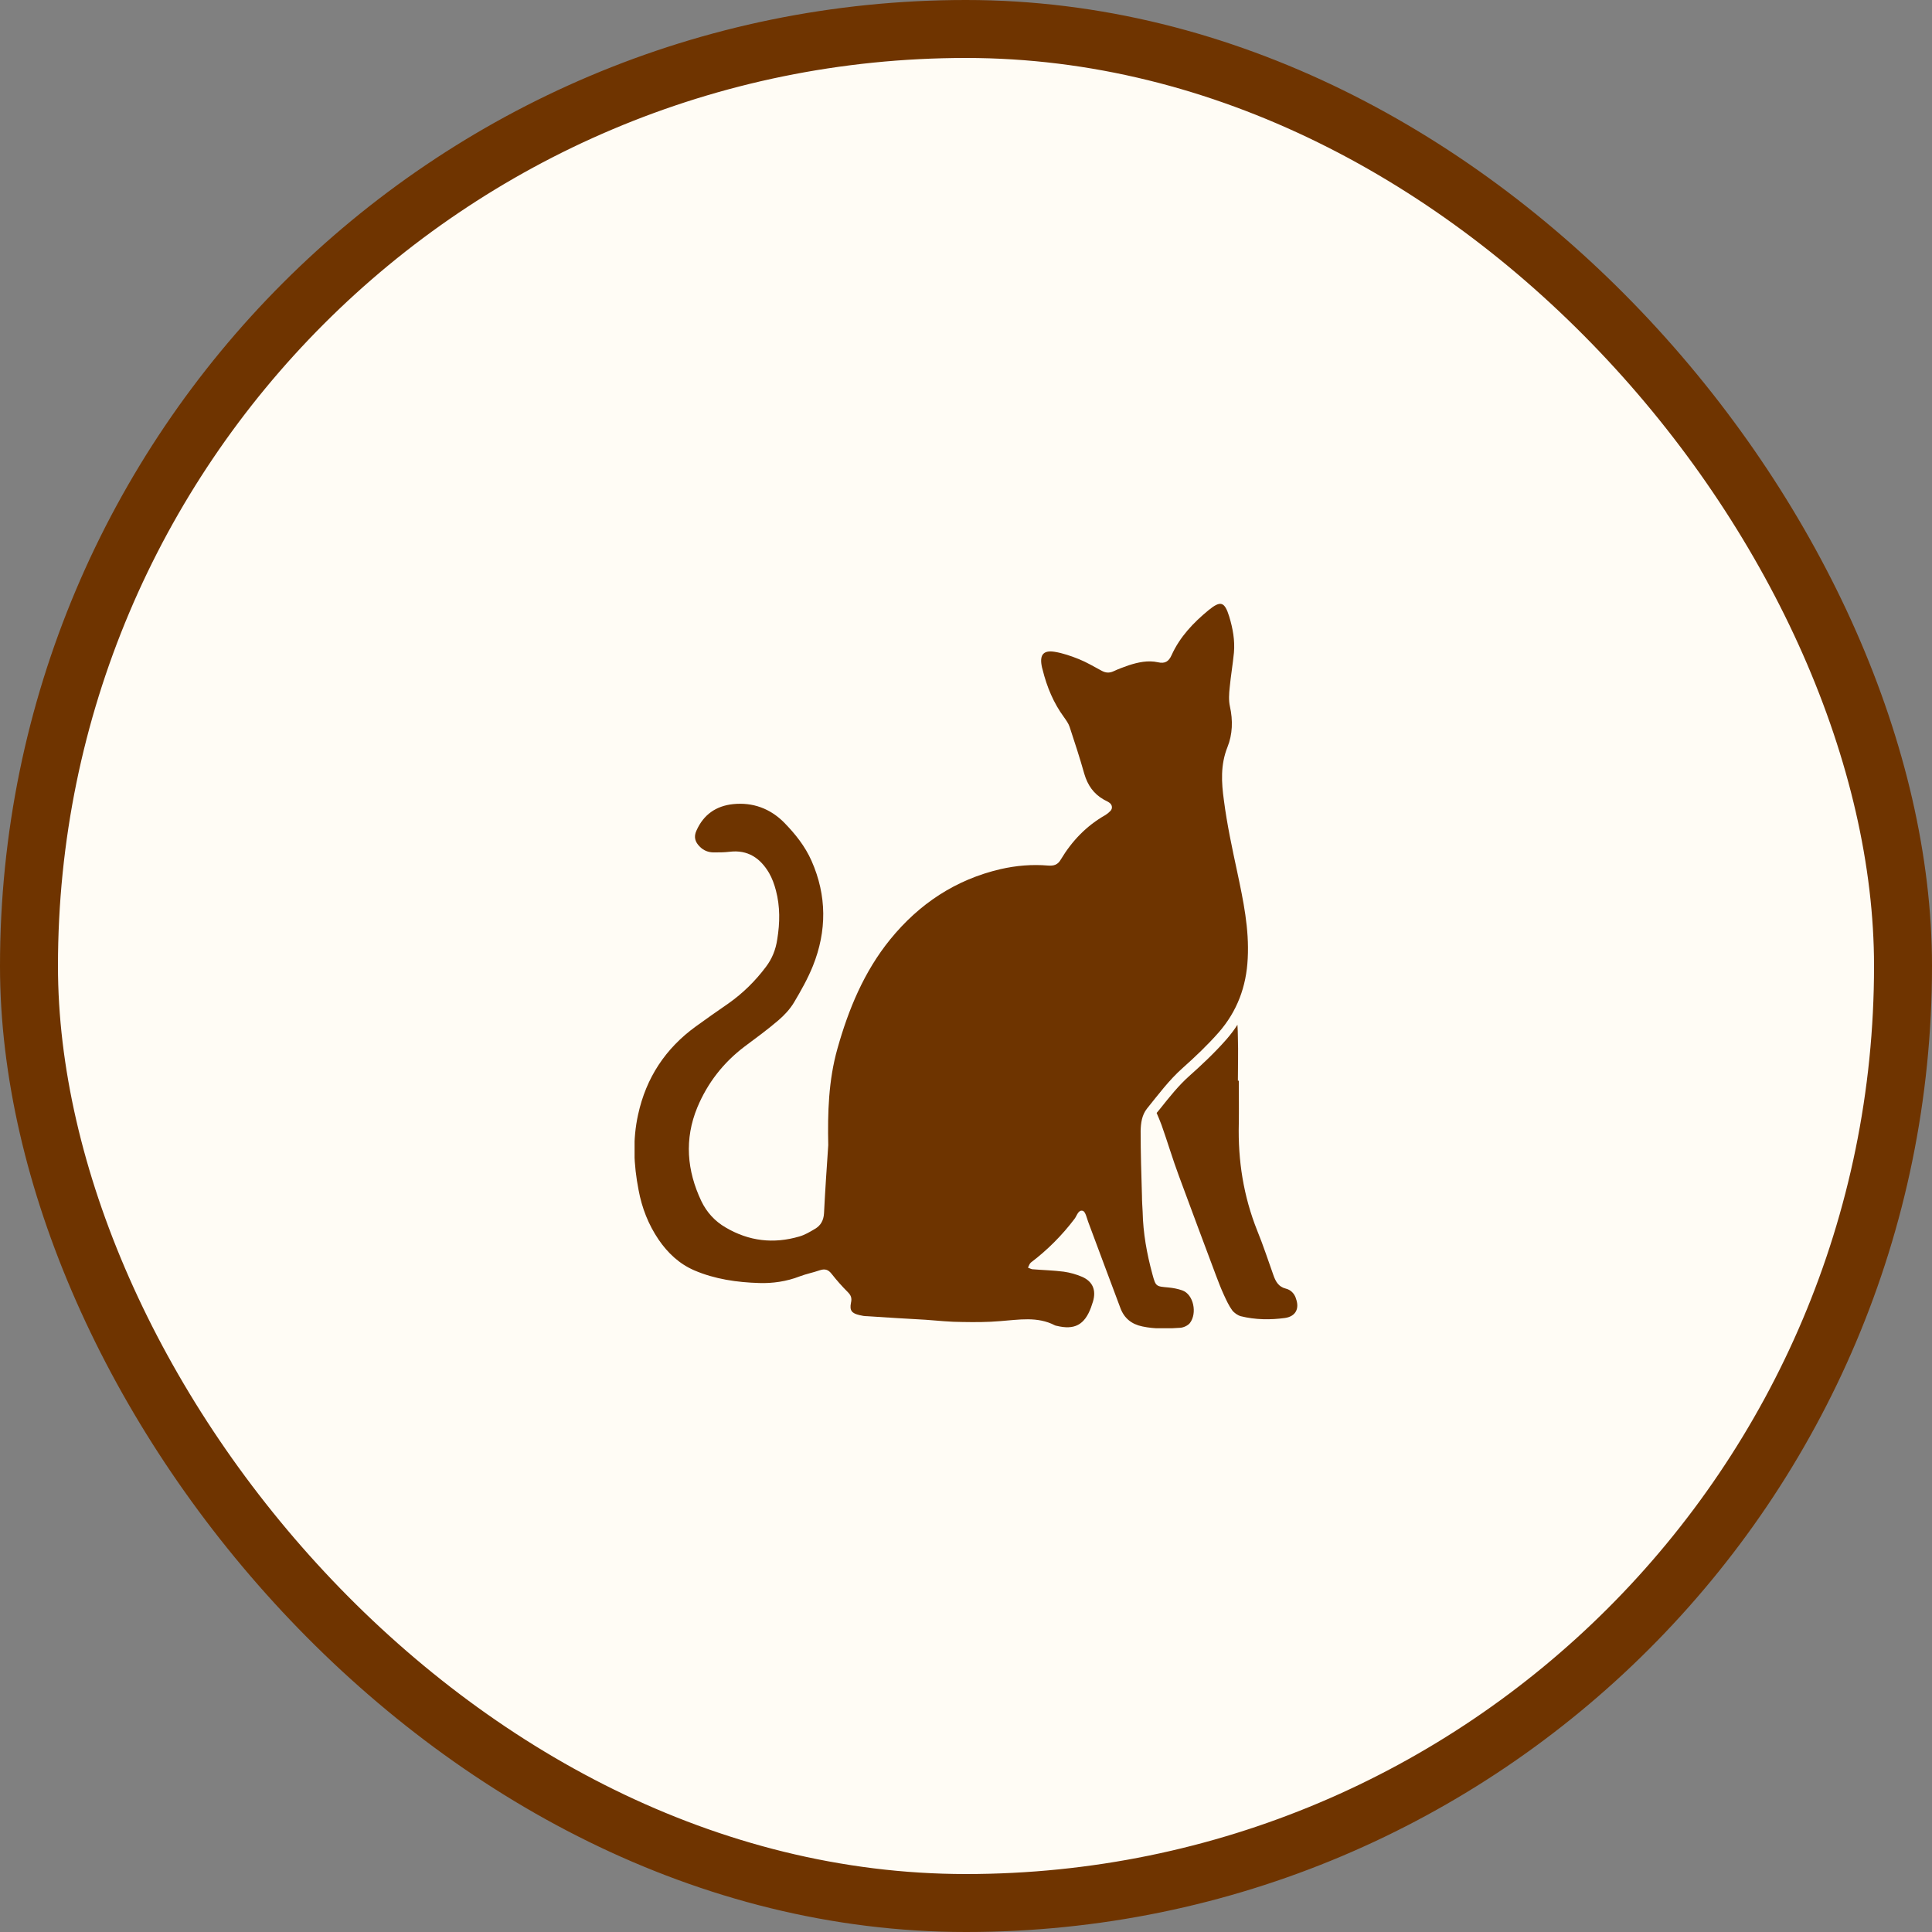
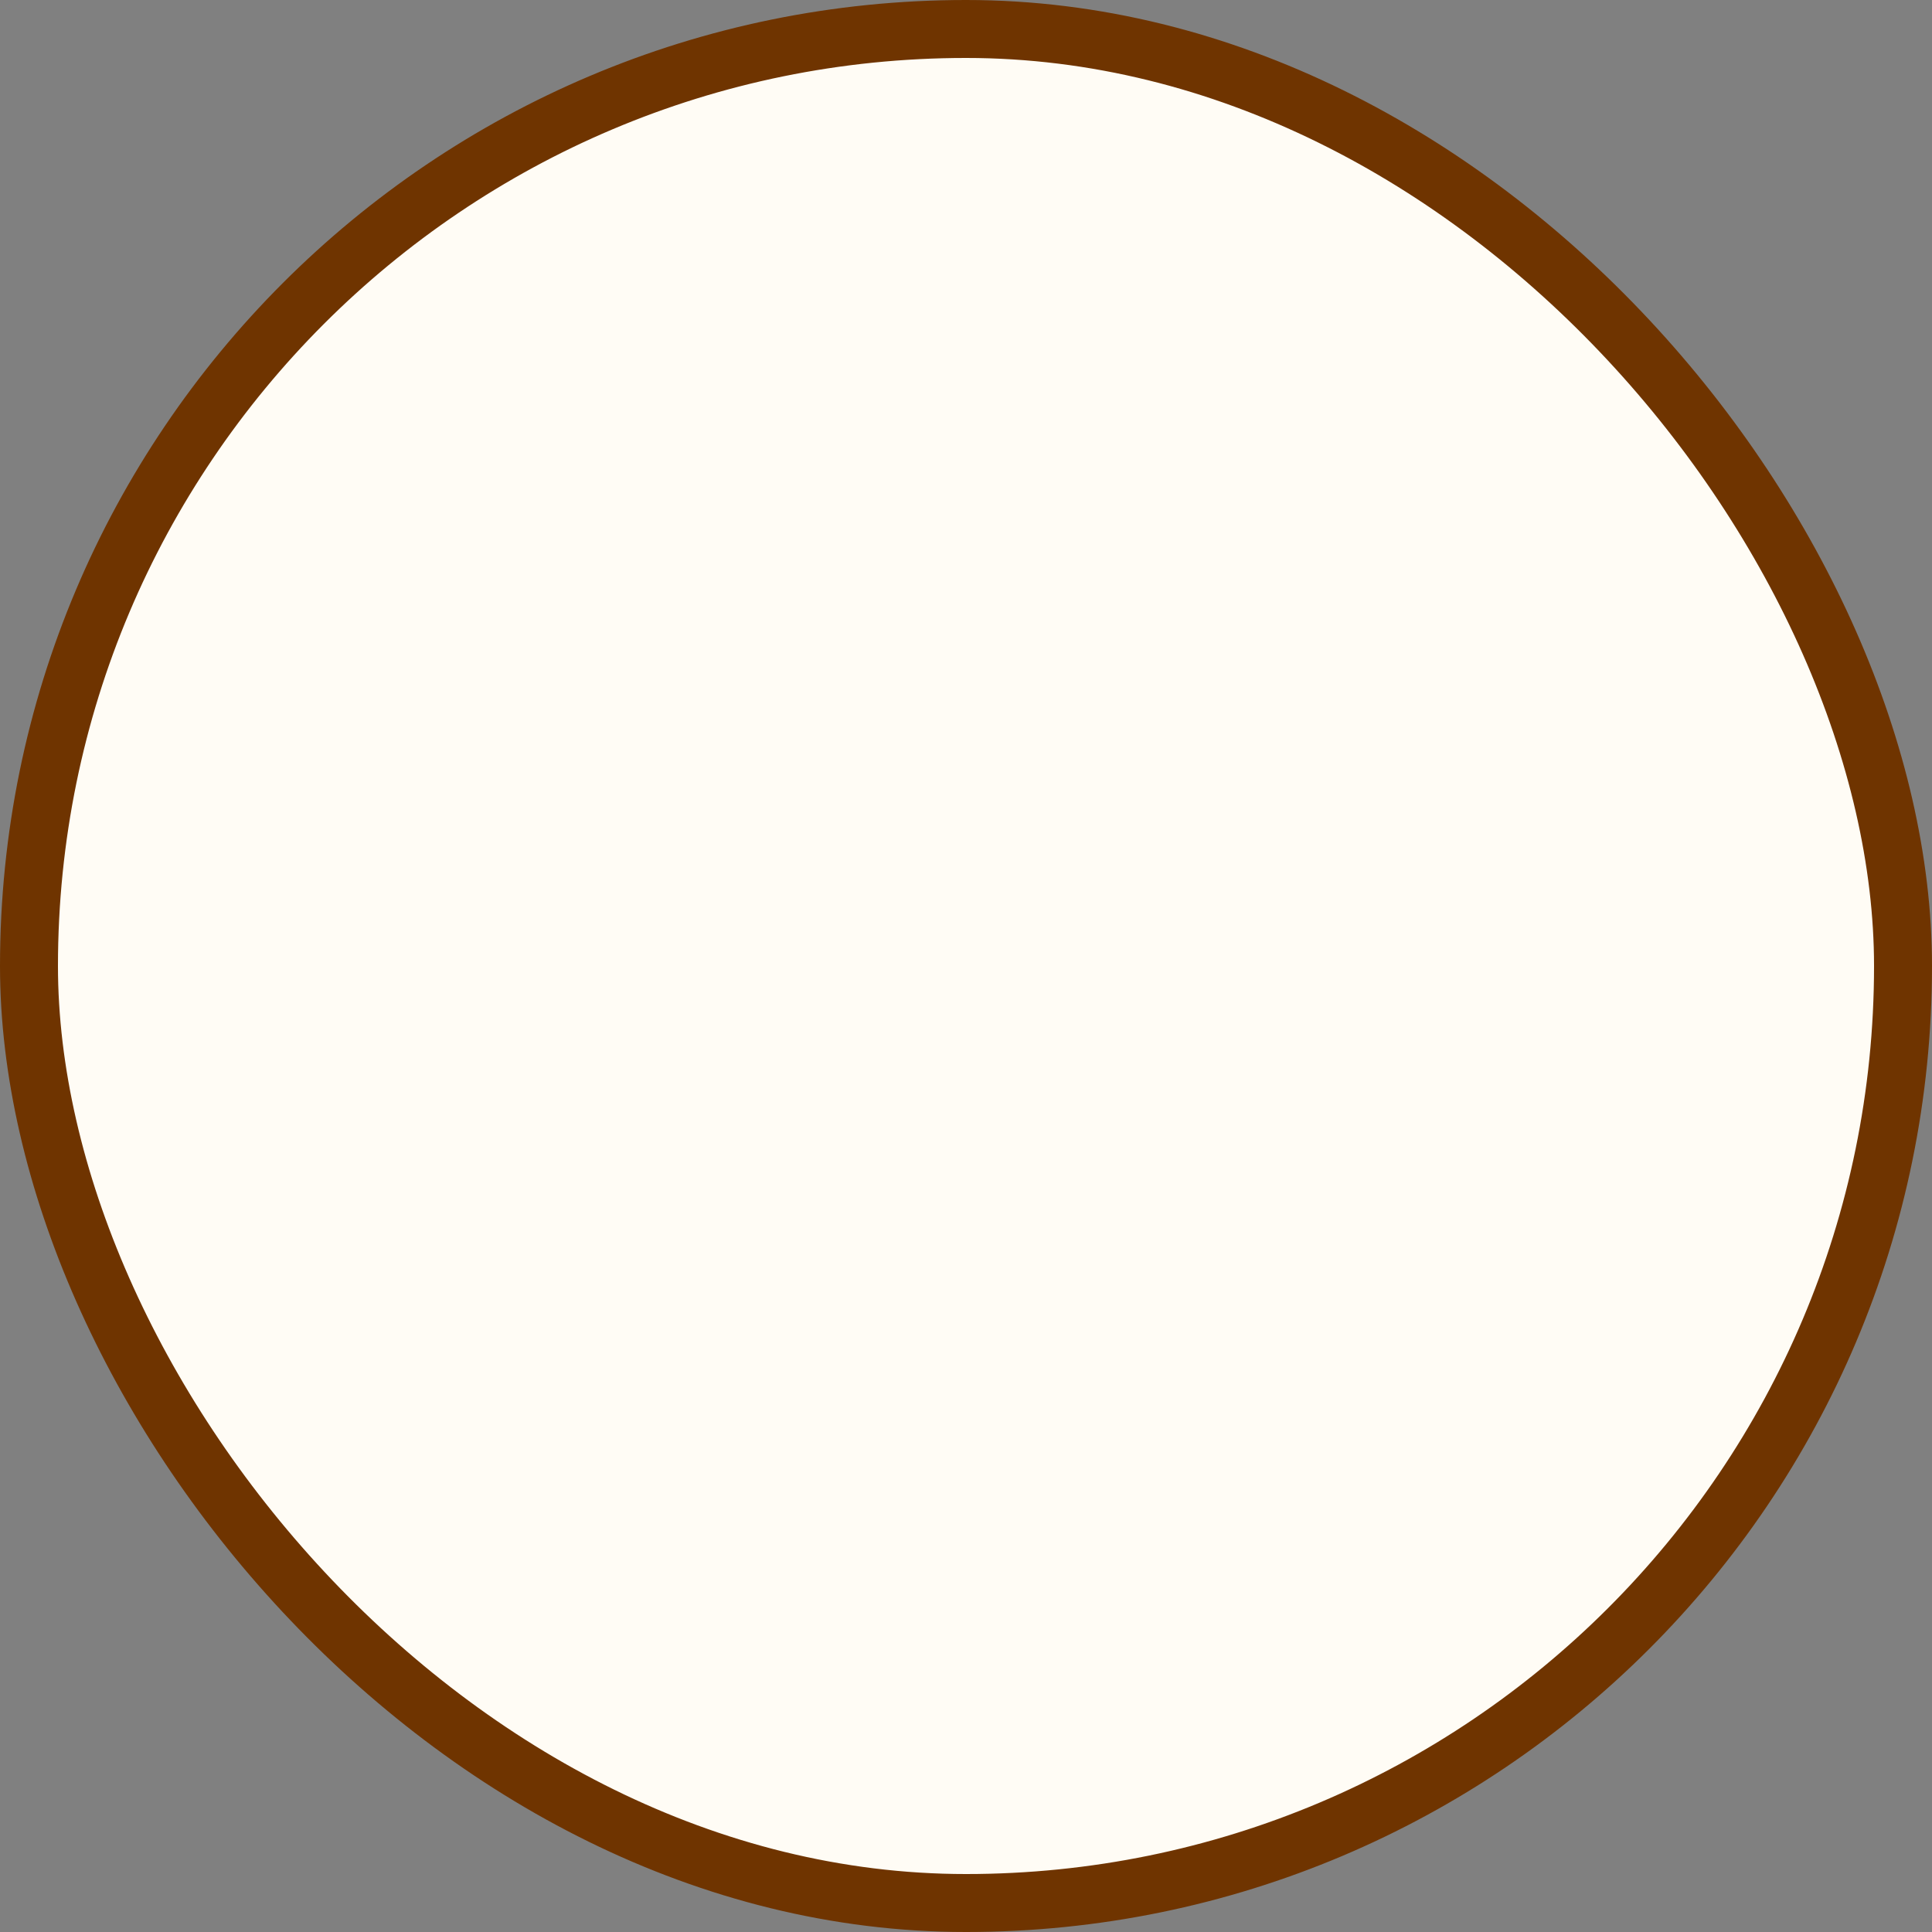
<svg xmlns="http://www.w3.org/2000/svg" width="100" height="100" viewBox="0 0 100 100" fill="none">
  <rect x="0" y="0" width="100" height="100" fill="#808080" stroke="none" />
  <rect x="1.5" y="1.5" width="97" height="97" rx="48.5" fill="#FFFCF5" />
  <rect x="1.5" y="1.5" width="97" height="97" rx="48.5" stroke="#6F3400" stroke-width="3" />
  <g clip-path="url(#clip0_1383_9118)">
    <path d="M67.07 67.182C66.978 66.929 66.793 66.756 66.551 66.698C66.183 66.606 66.033 66.341 65.917 66.018C65.641 65.246 65.387 64.463 65.076 63.702C64.362 61.916 64.073 60.072 64.12 58.159C64.131 57.421 64.12 56.684 64.12 55.935H64.073C64.073 55.197 64.097 54.448 64.073 53.71C64.073 53.491 64.062 53.261 64.05 53.042C63.889 53.295 63.705 53.538 63.497 53.779C62.852 54.517 62.138 55.174 61.584 55.669C61.008 56.177 60.536 56.776 60.04 57.398C59.982 57.467 59.925 57.536 59.867 57.606C59.959 57.813 60.04 58.02 60.121 58.228C60.432 59.104 60.697 60.003 61.02 60.867C61.654 62.596 62.299 64.301 62.944 66.03C63.071 66.364 63.198 66.698 63.347 67.021C63.474 67.297 63.601 67.574 63.774 67.816C63.878 67.954 64.062 68.081 64.223 68.127C64.972 68.312 65.745 68.323 66.505 68.219C67.07 68.139 67.277 67.724 67.07 67.194V67.182Z" fill="#6E3400" />
-     <path d="M42.87 59.264C42.836 57.593 42.882 55.922 43.343 54.286C43.919 52.234 44.726 50.287 46.074 48.627C47.572 46.783 49.462 45.527 51.79 44.986C52.597 44.801 53.415 44.732 54.245 44.801C54.544 44.824 54.752 44.767 54.913 44.479C55.489 43.522 56.239 42.739 57.218 42.185C57.31 42.128 57.391 42.059 57.472 41.978C57.598 41.851 57.575 41.655 57.425 41.551C57.333 41.482 57.241 41.448 57.137 41.39C56.607 41.091 56.296 40.641 56.123 40.053C55.893 39.235 55.628 38.428 55.363 37.622C55.305 37.449 55.19 37.288 55.075 37.126C54.533 36.389 54.187 35.559 53.968 34.672C53.945 34.591 53.922 34.51 53.911 34.429C53.818 33.876 54.026 33.646 54.591 33.738C55.017 33.807 55.443 33.957 55.847 34.118C56.25 34.28 56.63 34.51 57.022 34.718C57.23 34.833 57.425 34.844 57.645 34.741C57.886 34.625 58.152 34.533 58.405 34.441C58.901 34.28 59.419 34.164 59.938 34.28C60.295 34.36 60.491 34.245 60.641 33.911C61.067 32.966 61.77 32.228 62.554 31.583C63.176 31.076 63.384 31.134 63.626 31.917C63.81 32.528 63.925 33.15 63.868 33.784C63.81 34.383 63.706 34.983 63.649 35.582C63.614 35.905 63.591 36.25 63.66 36.562C63.822 37.288 63.798 38.014 63.533 38.67C63.165 39.592 63.222 40.514 63.349 41.425C63.51 42.669 63.775 43.903 64.04 45.136C64.352 46.611 64.663 48.074 64.582 49.607C64.513 51.071 64.029 52.35 63.084 53.433C62.508 54.09 61.862 54.701 61.217 55.277C60.514 55.899 59.961 56.648 59.373 57.374C59.097 57.72 59.05 58.135 59.039 58.538C59.039 59.656 59.074 60.785 59.108 61.903C59.108 62.18 59.131 62.457 59.143 62.722C59.166 63.828 59.362 64.9 59.65 65.96C59.823 66.594 59.834 66.582 60.48 66.64C60.721 66.663 60.964 66.709 61.194 66.79C61.782 66.997 61.978 67.977 61.586 68.484C61.482 68.611 61.263 68.714 61.09 68.726C60.433 68.772 59.776 68.795 59.131 68.657C58.566 68.541 58.186 68.23 57.99 67.7C57.425 66.213 56.884 64.727 56.319 63.229C56.25 63.033 56.181 62.722 56.054 62.675C55.812 62.595 55.743 62.929 55.616 63.09C54.971 63.943 54.21 64.704 53.358 65.349C53.288 65.407 53.254 65.522 53.208 65.614C53.277 65.637 53.358 65.683 53.427 65.695C53.968 65.741 54.521 65.752 55.063 65.822C55.386 65.868 55.708 65.96 56.008 66.087C56.561 66.329 56.746 66.778 56.573 67.366C56.538 67.47 56.504 67.573 56.469 67.677C56.135 68.576 55.616 68.853 54.683 68.622C54.66 68.622 54.625 68.611 54.602 68.599C53.692 68.126 52.735 68.311 51.779 68.38C51.122 68.438 50.465 68.438 49.808 68.426C49.174 68.426 48.552 68.357 47.918 68.311C46.904 68.253 45.89 68.196 44.887 68.126C44.749 68.126 44.611 68.103 44.484 68.069C44.092 67.977 43.965 67.838 44.046 67.435C44.103 67.181 44.046 67.043 43.873 66.87C43.585 66.582 43.308 66.271 43.055 65.948C42.87 65.706 42.697 65.66 42.421 65.752C42.087 65.868 41.73 65.937 41.395 66.064C40.715 66.329 39.989 66.432 39.298 66.409C38.157 66.375 37.005 66.213 35.933 65.752C35.161 65.418 34.561 64.854 34.089 64.162C33.559 63.379 33.225 62.526 33.052 61.592C32.798 60.29 32.74 58.988 33.029 57.685C33.444 55.784 34.446 54.263 36.025 53.122C36.578 52.718 37.143 52.327 37.708 51.935C38.457 51.405 39.09 50.782 39.644 50.045C39.966 49.618 40.151 49.157 40.231 48.616C40.37 47.763 40.381 46.922 40.162 46.092C40.081 45.781 39.966 45.458 39.805 45.182C39.355 44.421 38.71 43.972 37.765 44.087C37.489 44.121 37.224 44.121 36.947 44.121C36.659 44.121 36.405 44.018 36.209 43.81C35.979 43.58 35.898 43.315 36.048 42.992C36.417 42.162 37.062 41.713 37.95 41.621C38.964 41.517 39.862 41.851 40.577 42.566C41.153 43.153 41.672 43.799 42.006 44.559C42.801 46.357 42.801 48.19 42.075 49.999C41.81 50.656 41.453 51.289 41.096 51.889C40.888 52.234 40.6 52.546 40.289 52.811C39.724 53.295 39.125 53.733 38.537 54.171C37.442 55 36.624 56.049 36.094 57.317C35.414 58.965 35.553 60.59 36.301 62.169C36.578 62.745 37.005 63.217 37.569 63.54C38.768 64.243 40.035 64.393 41.372 64.001C41.66 63.92 41.925 63.759 42.179 63.609C42.479 63.436 42.628 63.171 42.651 62.802C42.709 61.627 42.79 60.451 42.87 59.276V59.264Z" fill="#6E3400" />
+     <path d="M42.87 59.264C42.836 57.593 42.882 55.922 43.343 54.286C43.919 52.234 44.726 50.287 46.074 48.627C47.572 46.783 49.462 45.527 51.79 44.986C52.597 44.801 53.415 44.732 54.245 44.801C54.544 44.824 54.752 44.767 54.913 44.479C55.489 43.522 56.239 42.739 57.218 42.185C57.31 42.128 57.391 42.059 57.472 41.978C57.598 41.851 57.575 41.655 57.425 41.551C57.333 41.482 57.241 41.448 57.137 41.39C56.607 41.091 56.296 40.641 56.123 40.053C55.893 39.235 55.628 38.428 55.363 37.622C55.305 37.449 55.19 37.288 55.075 37.126C54.533 36.389 54.187 35.559 53.968 34.672C53.945 34.591 53.922 34.51 53.911 34.429C53.818 33.876 54.026 33.646 54.591 33.738C55.017 33.807 55.443 33.957 55.847 34.118C56.25 34.28 56.63 34.51 57.022 34.718C57.23 34.833 57.425 34.844 57.645 34.741C57.886 34.625 58.152 34.533 58.405 34.441C58.901 34.28 59.419 34.164 59.938 34.28C60.295 34.36 60.491 34.245 60.641 33.911C61.067 32.966 61.77 32.228 62.554 31.583C63.176 31.076 63.384 31.134 63.626 31.917C63.81 32.528 63.925 33.15 63.868 33.784C63.81 34.383 63.706 34.983 63.649 35.582C63.614 35.905 63.591 36.25 63.66 36.562C63.822 37.288 63.798 38.014 63.533 38.67C63.165 39.592 63.222 40.514 63.349 41.425C63.51 42.669 63.775 43.903 64.04 45.136C64.352 46.611 64.663 48.074 64.582 49.607C64.513 51.071 64.029 52.35 63.084 53.433C62.508 54.09 61.862 54.701 61.217 55.277C60.514 55.899 59.961 56.648 59.373 57.374C59.097 57.72 59.05 58.135 59.039 58.538C59.039 59.656 59.074 60.785 59.108 61.903C59.108 62.18 59.131 62.457 59.143 62.722C59.166 63.828 59.362 64.9 59.65 65.96C59.823 66.594 59.834 66.582 60.48 66.64C60.721 66.663 60.964 66.709 61.194 66.79C61.782 66.997 61.978 67.977 61.586 68.484C61.482 68.611 61.263 68.714 61.09 68.726C60.433 68.772 59.776 68.795 59.131 68.657C58.566 68.541 58.186 68.23 57.99 67.7C57.425 66.213 56.884 64.727 56.319 63.229C56.25 63.033 56.181 62.722 56.054 62.675C55.812 62.595 55.743 62.929 55.616 63.09C54.971 63.943 54.21 64.704 53.358 65.349C53.288 65.407 53.254 65.522 53.208 65.614C53.277 65.637 53.358 65.683 53.427 65.695C53.968 65.741 54.521 65.752 55.063 65.822C55.386 65.868 55.708 65.96 56.008 66.087C56.561 66.329 56.746 66.778 56.573 67.366C56.538 67.47 56.504 67.573 56.469 67.677C56.135 68.576 55.616 68.853 54.683 68.622C54.66 68.622 54.625 68.611 54.602 68.599C53.692 68.126 52.735 68.311 51.779 68.38C51.122 68.438 50.465 68.438 49.808 68.426C49.174 68.426 48.552 68.357 47.918 68.311C46.904 68.253 45.89 68.196 44.887 68.126C44.749 68.126 44.611 68.103 44.484 68.069C44.092 67.977 43.965 67.838 44.046 67.435C44.103 67.181 44.046 67.043 43.873 66.87C43.585 66.582 43.308 66.271 43.055 65.948C42.87 65.706 42.697 65.66 42.421 65.752C42.087 65.868 41.73 65.937 41.395 66.064C40.715 66.329 39.989 66.432 39.298 66.409C38.157 66.375 37.005 66.213 35.933 65.752C35.161 65.418 34.561 64.854 34.089 64.162C33.559 63.379 33.225 62.526 33.052 61.592C32.798 60.29 32.74 58.988 33.029 57.685C33.444 55.784 34.446 54.263 36.025 53.122C36.578 52.718 37.143 52.327 37.708 51.935C38.457 51.405 39.09 50.782 39.644 50.045C39.966 49.618 40.151 49.157 40.231 48.616C40.37 47.763 40.381 46.922 40.162 46.092C39.355 44.421 38.71 43.972 37.765 44.087C37.489 44.121 37.224 44.121 36.947 44.121C36.659 44.121 36.405 44.018 36.209 43.81C35.979 43.58 35.898 43.315 36.048 42.992C36.417 42.162 37.062 41.713 37.95 41.621C38.964 41.517 39.862 41.851 40.577 42.566C41.153 43.153 41.672 43.799 42.006 44.559C42.801 46.357 42.801 48.19 42.075 49.999C41.81 50.656 41.453 51.289 41.096 51.889C40.888 52.234 40.6 52.546 40.289 52.811C39.724 53.295 39.125 53.733 38.537 54.171C37.442 55 36.624 56.049 36.094 57.317C35.414 58.965 35.553 60.59 36.301 62.169C36.578 62.745 37.005 63.217 37.569 63.54C38.768 64.243 40.035 64.393 41.372 64.001C41.66 63.92 41.925 63.759 42.179 63.609C42.479 63.436 42.628 63.171 42.651 62.802C42.709 61.627 42.79 60.451 42.87 59.276V59.264Z" fill="#6E3400" />
  </g>
  <defs>
    <clipPath id="clip0_1383_9118">
-       <rect width="34.308" height="37.5" fill="white" transform="translate(32.846 31.25)" />
-     </clipPath>
+       </clipPath>
  </defs>
</svg>